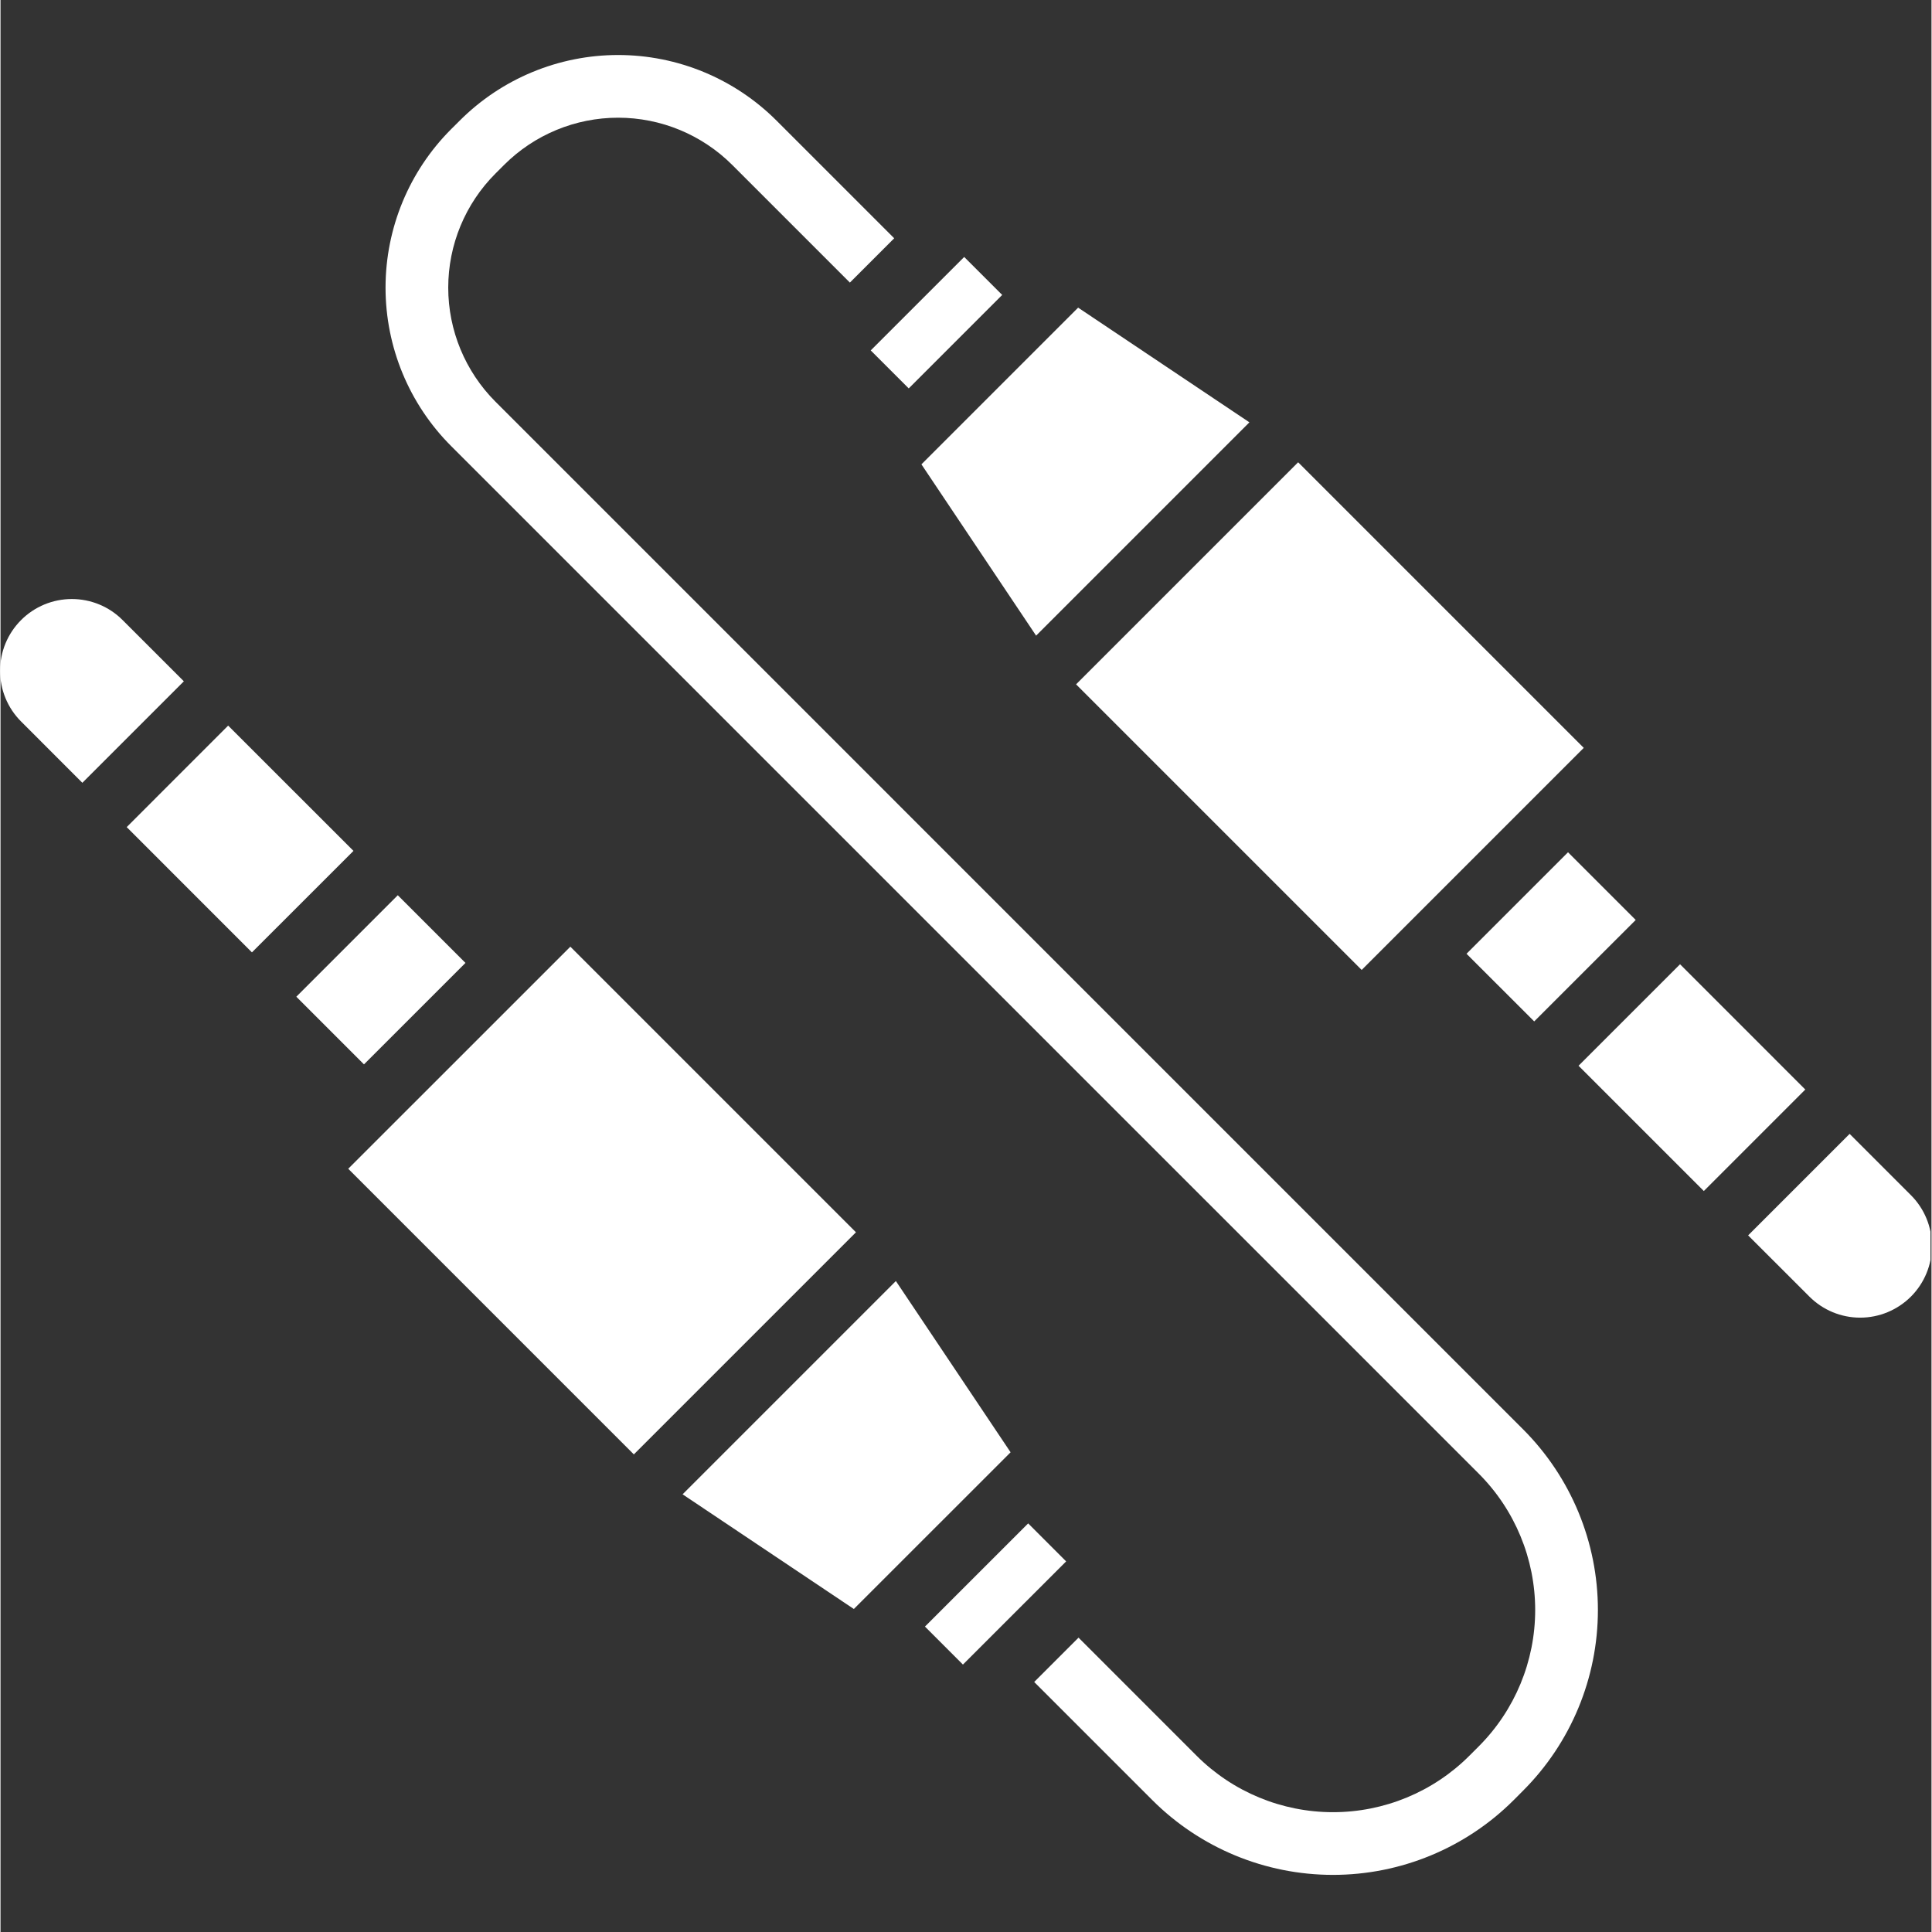
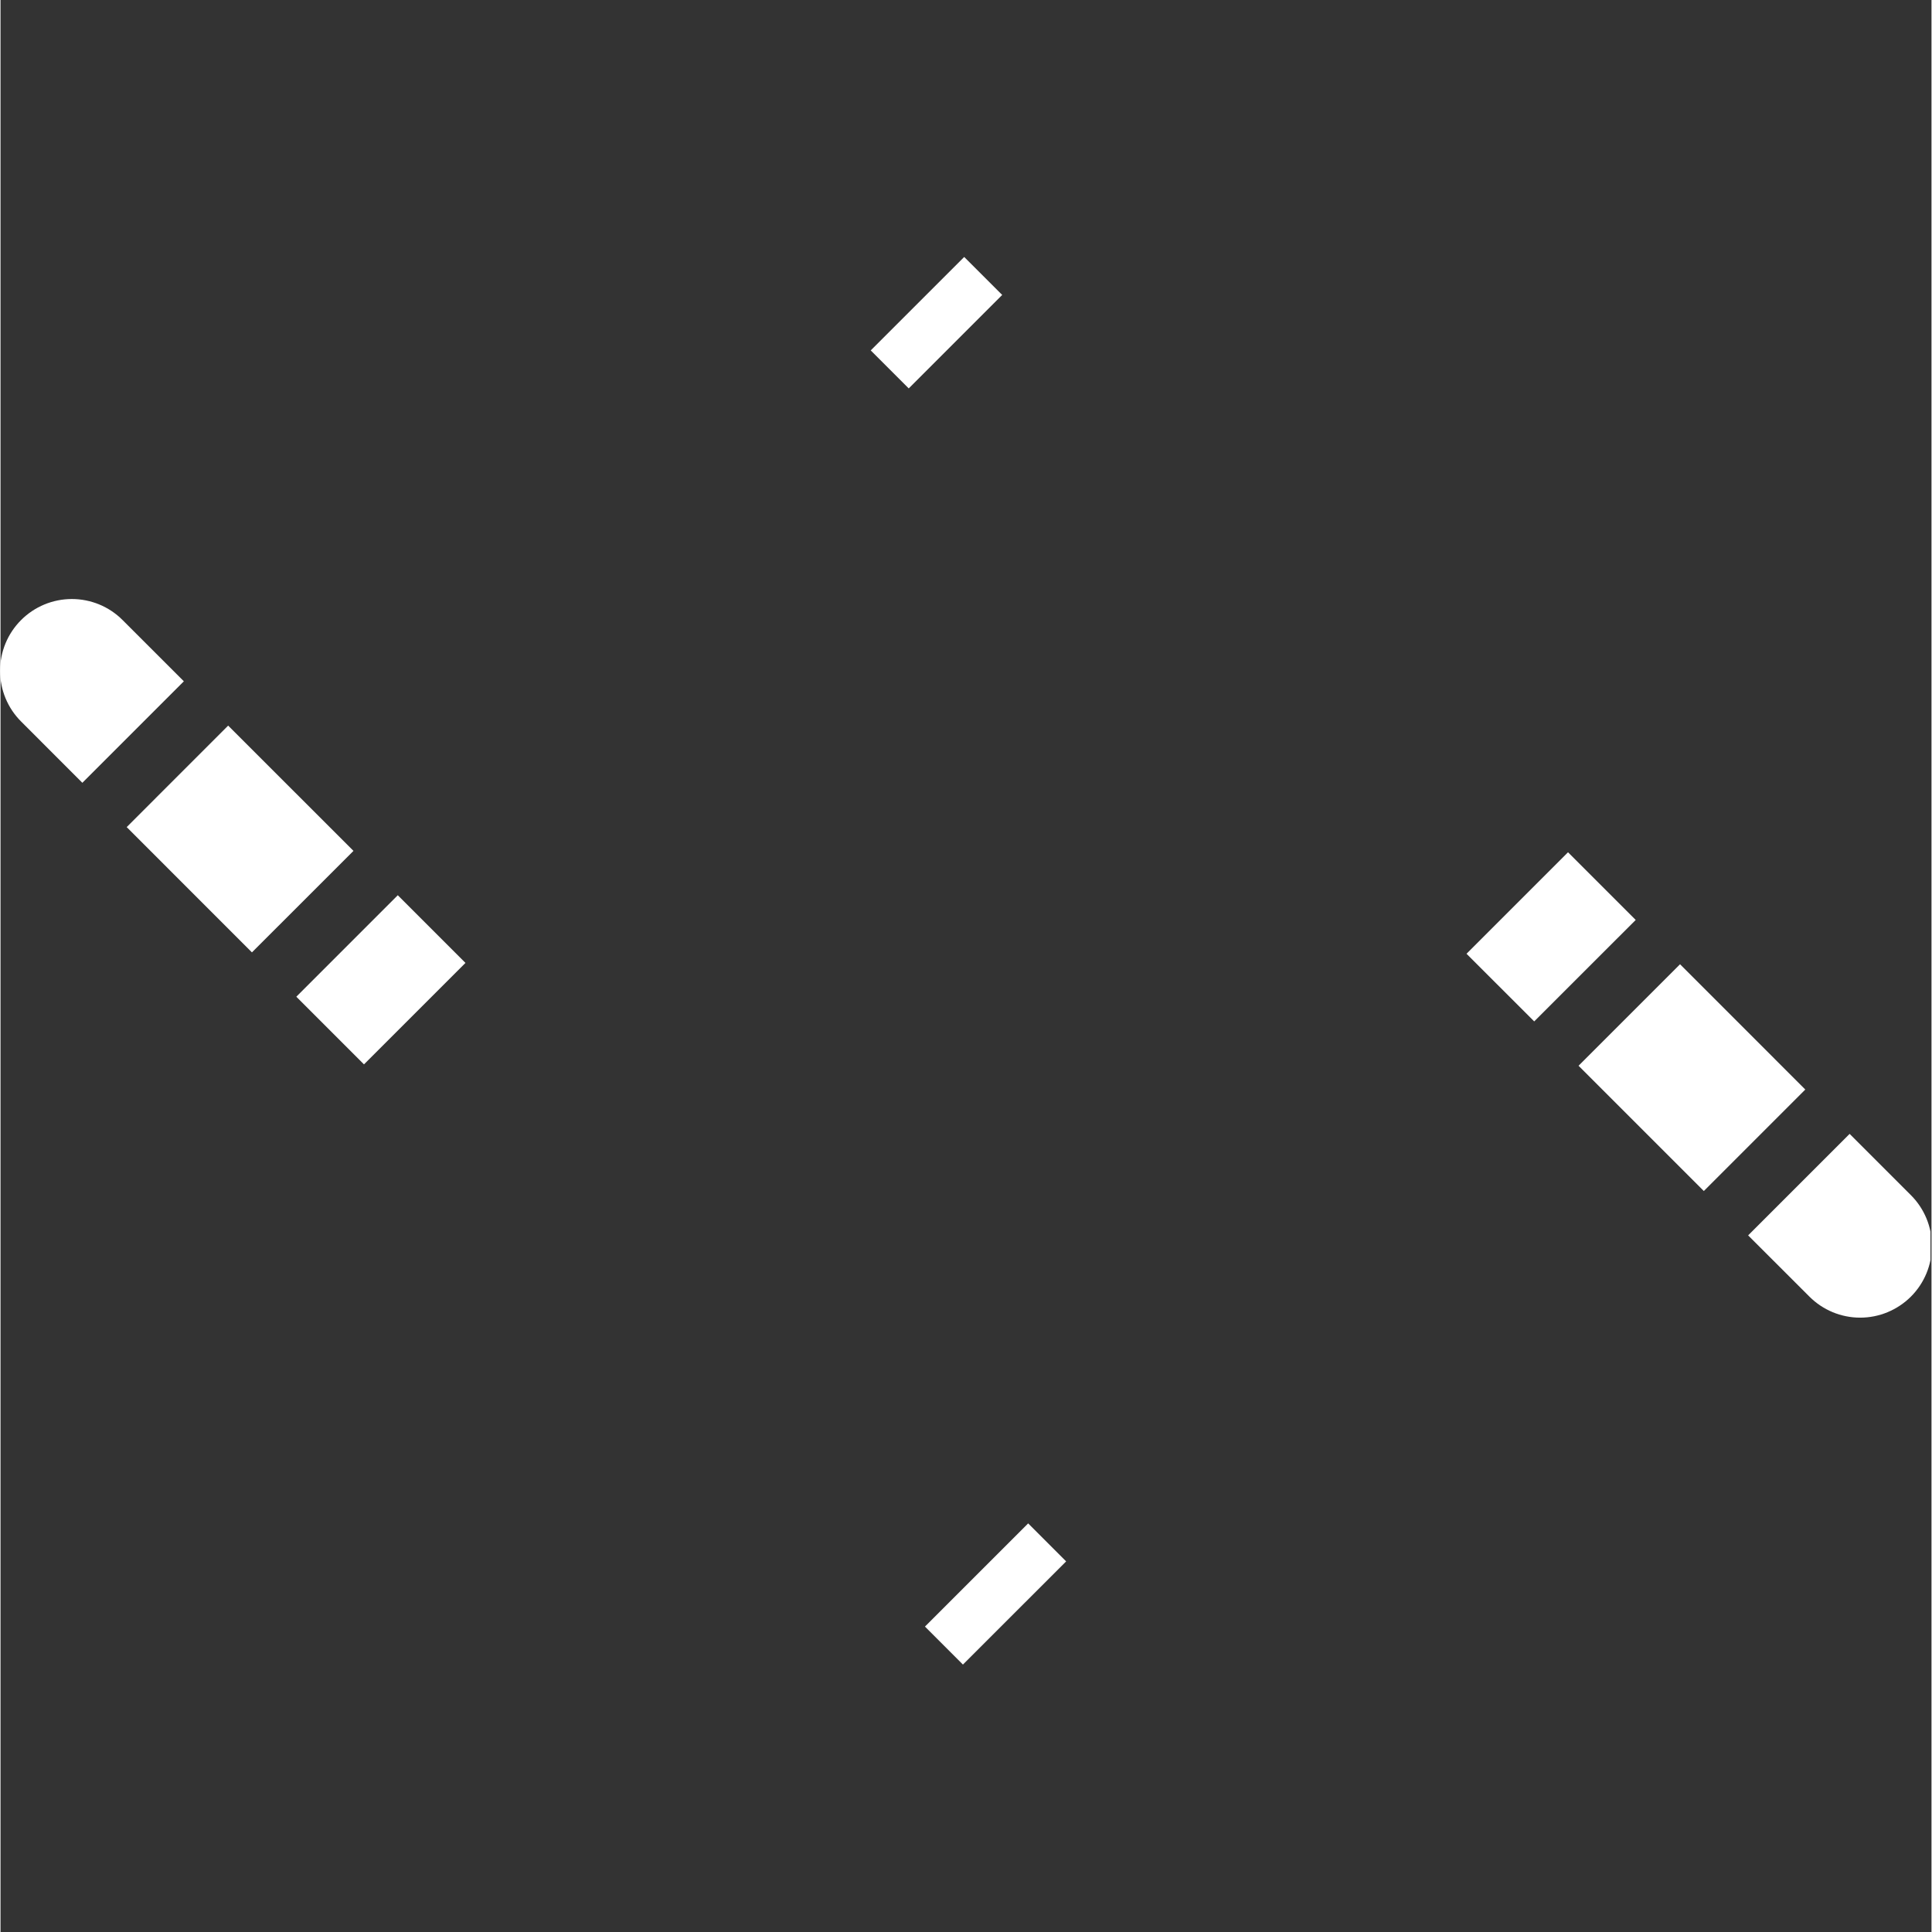
<svg xmlns="http://www.w3.org/2000/svg" width="300" zoomAndPan="magnify" viewBox="0 0 224.88 225" height="300" preserveAspectRatio="xMidYMid meet" version="1.0">
  <rect x="0" y="0" width="224.88" height="225" fill="#333333" stroke="none" />
  <defs>
    <clipPath id="7c4da8c04c">
      <path d="M 170 99 L 224.762 99 L 224.762 154 L 170 154 Z M 170 99 " clip-rule="nonzero" />
    </clipPath>
    <clipPath id="1eaba70333">
      <path d="M 44 6.152 L 187 6.152 L 187 219 L 44 219 Z M 44 6.152 " clip-rule="nonzero" />
    </clipPath>
  </defs>
-   <path fill="#ffffff" d="M 104.273 149.188 L 79.434 174.027 L 99.379 187.383 L 117.633 169.133 Z M 99.625 143.512 L 66.363 110.25 L 40.496 136.113 L 73.758 169.379 Z M 99.625 143.512 " fill-opacity="1" fill-rule="evenodd" />
  <path fill="#ffffff" d="M 119.68 177.414 L 107.66 189.43 L 112.082 193.855 L 124.102 181.84 Z M 119.68 177.414 " fill-opacity="1" fill-rule="evenodd" />
  <path fill="#ffffff" d="M 46.266 104.258 L 34.449 116.078 L 42.328 123.957 L 54.148 112.141 Z M 41.105 99.094 L 29.281 110.914 L 14.695 96.324 L 26.512 84.504 Z M 9.531 91.164 L 21.352 79.344 L 14.215 72.211 C 12.652 70.641 10.523 69.762 8.305 69.762 C 6.09 69.762 3.965 70.641 2.398 72.211 C 0.828 73.777 -0.051 75.902 -0.051 78.117 C -0.051 80.336 0.828 82.461 2.398 84.027 Z M 9.531 91.164 " fill-opacity="1" fill-rule="evenodd" />
-   <path fill="#ffffff" d="M 151.121 53.836 L 125.258 79.699 L 158.52 112.961 L 184.383 87.098 Z M 145.445 49.184 L 125.5 35.828 L 107.25 54.078 L 120.605 74.027 Z M 145.445 49.184 " fill-opacity="1" fill-rule="evenodd" />
  <path fill="#ffffff" d="M 116.656 34.348 L 112.23 29.926 L 101.344 40.809 L 105.77 45.234 Z M 116.656 34.348 " fill-opacity="1" fill-rule="evenodd" />
  <g clip-path="url(#7c4da8c04c)">
    <path fill="#ffffff" d="M 215.348 132.051 L 203.527 143.871 L 210.664 151.004 C 212.23 152.57 214.355 153.453 216.574 153.453 C 218.789 153.453 220.914 152.57 222.484 151.004 C 224.051 149.438 224.93 147.309 224.93 145.094 C 224.93 142.879 224.051 140.754 222.484 139.188 Z M 210.184 126.887 L 198.367 138.707 L 183.777 124.117 L 195.598 112.297 Z M 190.434 107.137 L 182.551 99.254 L 170.73 111.074 L 178.613 118.953 Z M 190.434 107.137 " fill-opacity="1" fill-rule="evenodd" />
  </g>
  <g clip-path="url(#1eaba70333)">
-     <path fill="#ffffff" d="M 98.918 32.91 L 104.078 27.75 L 90.379 14.051 C 85.484 9.156 78.848 6.406 71.926 6.406 C 65.008 6.406 58.367 9.156 53.477 14.051 C 53.145 14.379 52.812 14.711 52.48 15.043 C 47.586 19.938 44.84 26.574 44.84 33.496 C 44.84 40.418 47.586 47.055 52.48 51.949 C 81.199 80.664 141.629 141.098 172.148 171.613 C 176.363 175.828 178.727 181.543 178.727 187.5 C 178.727 193.461 176.363 199.172 172.148 203.387 C 171.789 203.746 171.426 204.105 171.066 204.469 C 166.855 208.684 161.141 211.047 155.18 211.047 C 149.223 211.047 143.508 208.684 139.293 204.469 L 125.547 190.719 L 120.383 195.883 L 134.133 209.633 C 139.711 215.215 147.285 218.348 155.18 218.348 C 163.074 218.348 170.645 215.215 176.23 209.633 C 176.59 209.27 176.953 208.91 177.312 208.547 C 182.895 202.965 186.031 195.395 186.031 187.5 C 186.031 179.605 182.895 172.035 177.312 166.453 C 146.797 135.934 86.363 75.5 57.645 46.785 C 54.121 43.258 52.141 38.48 52.141 33.496 C 52.141 28.512 54.121 23.73 57.645 20.207 L 58.641 19.211 C 62.164 15.688 66.941 13.707 71.926 13.707 C 76.91 13.707 81.691 15.688 85.219 19.211 Z M 98.918 32.91 " fill-opacity="1" fill-rule="evenodd" />
-   </g>
+     </g>
</svg>